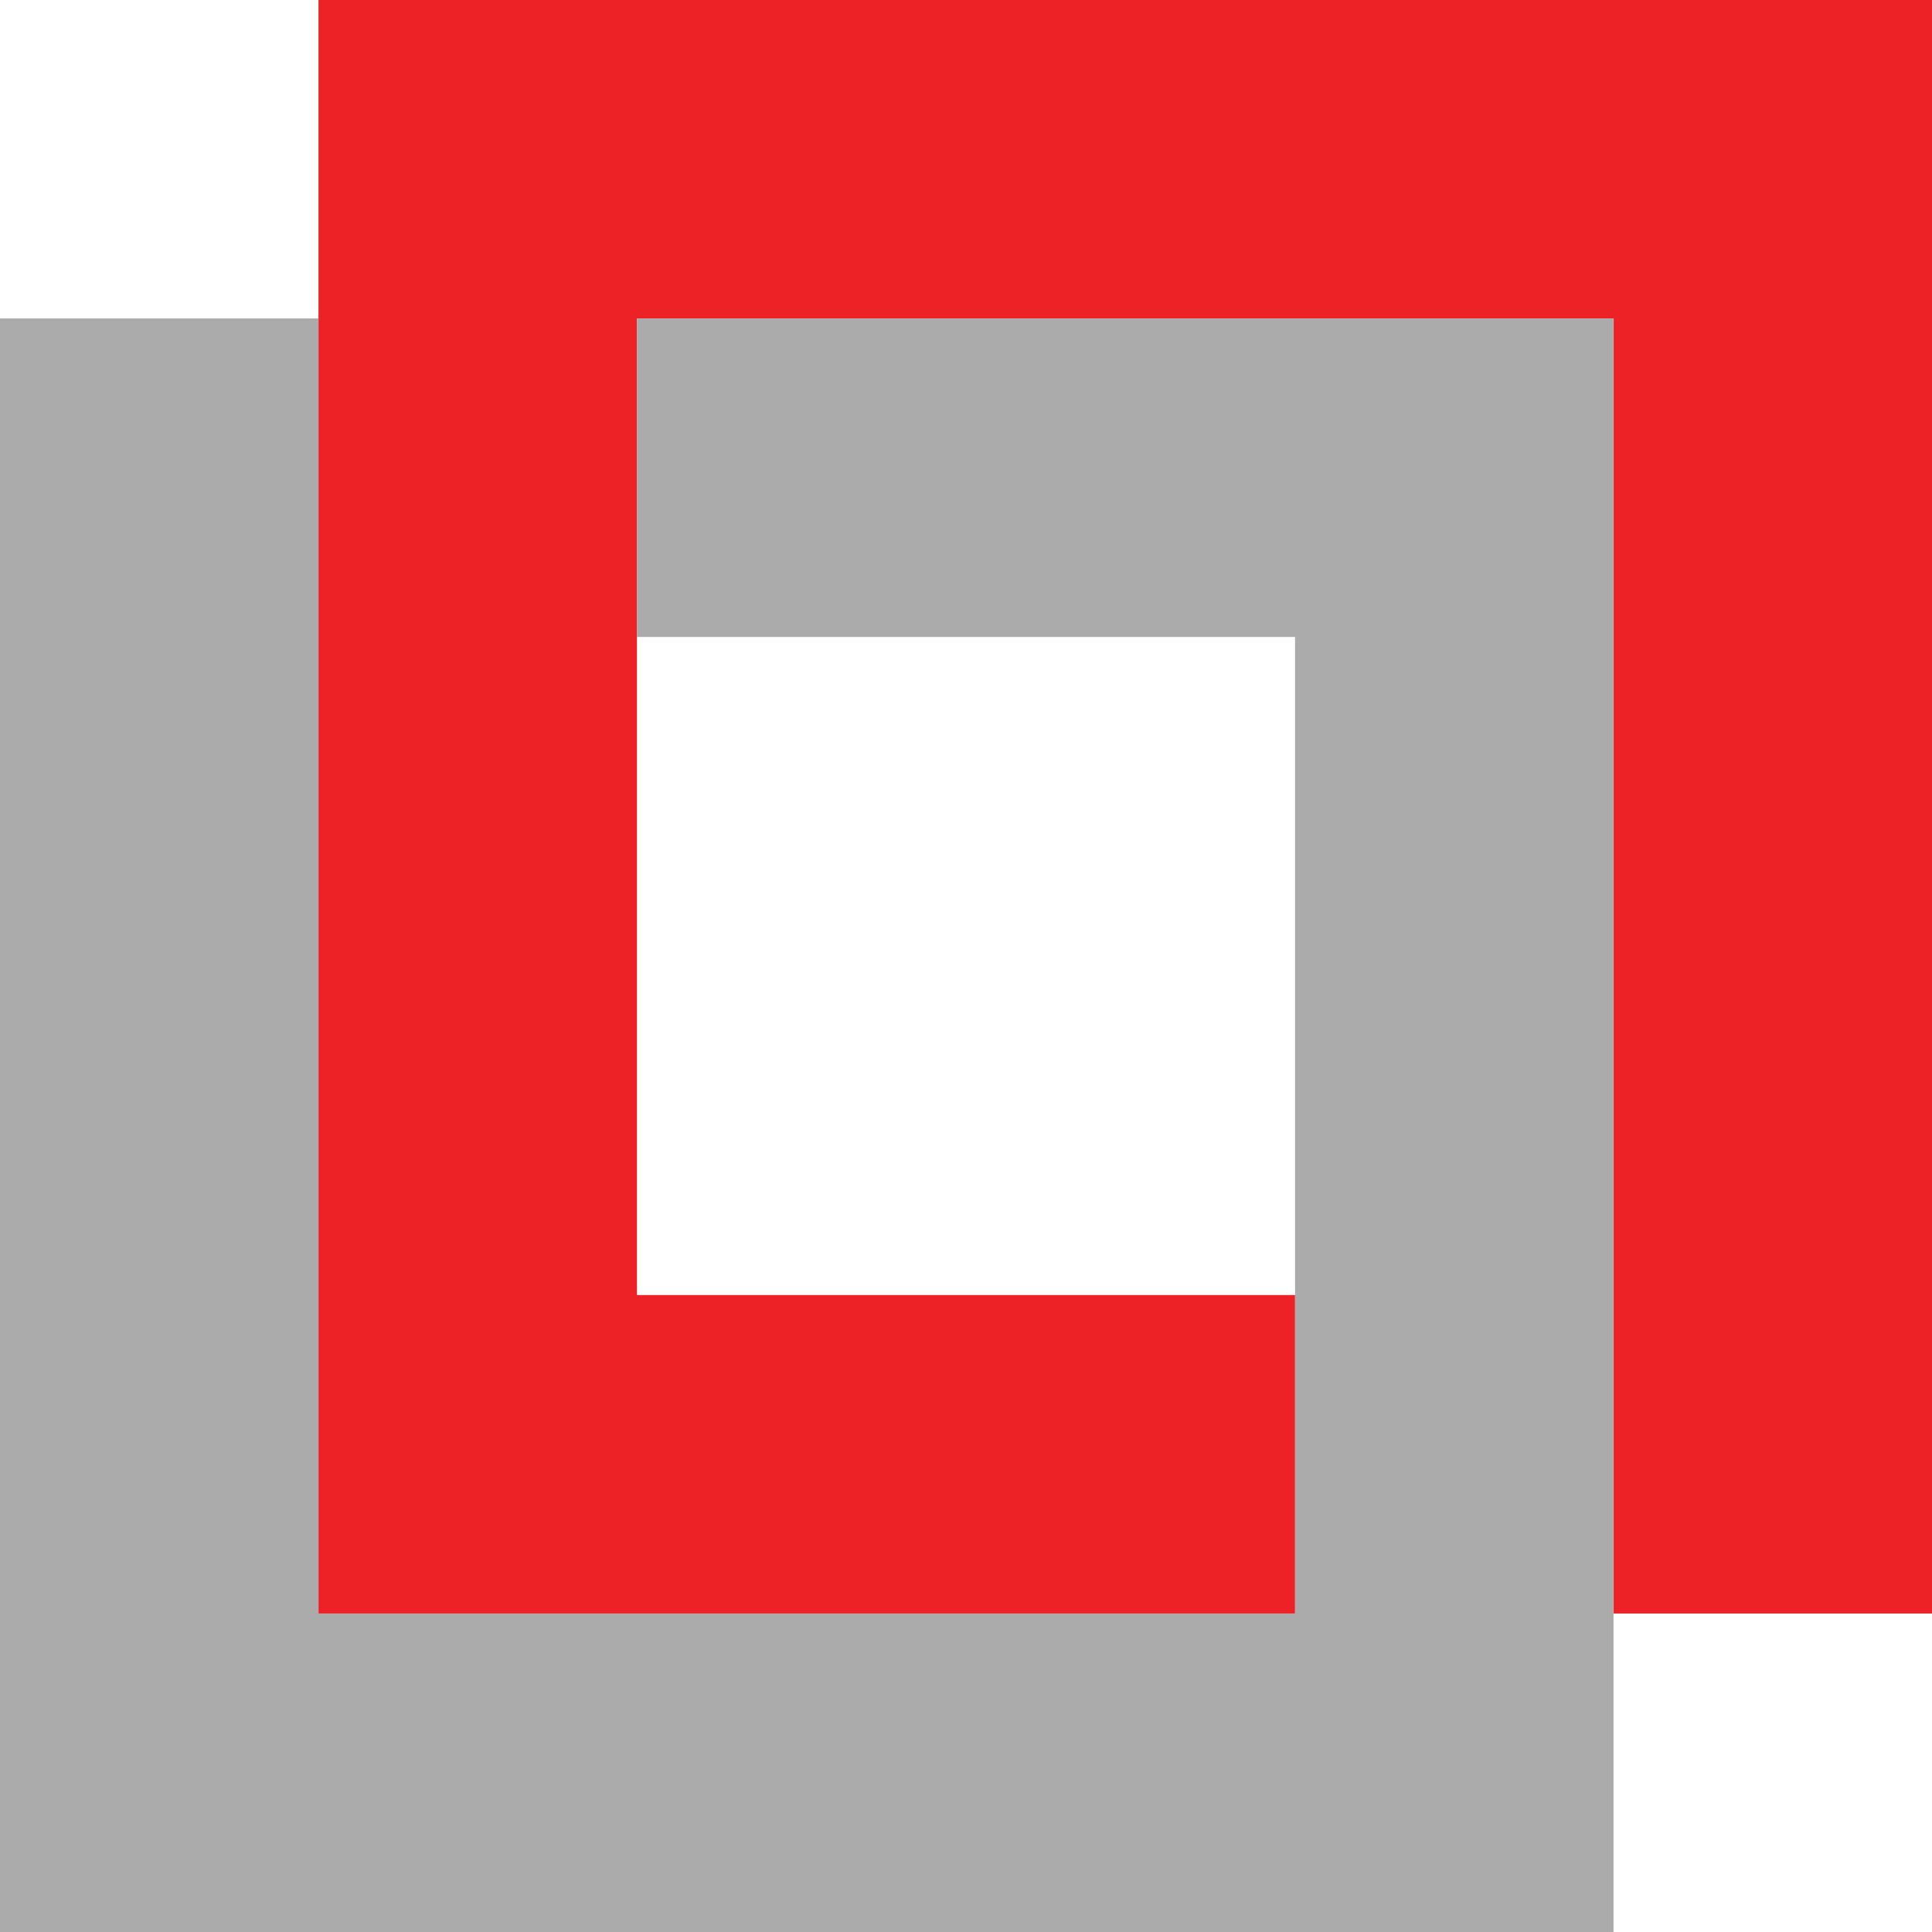
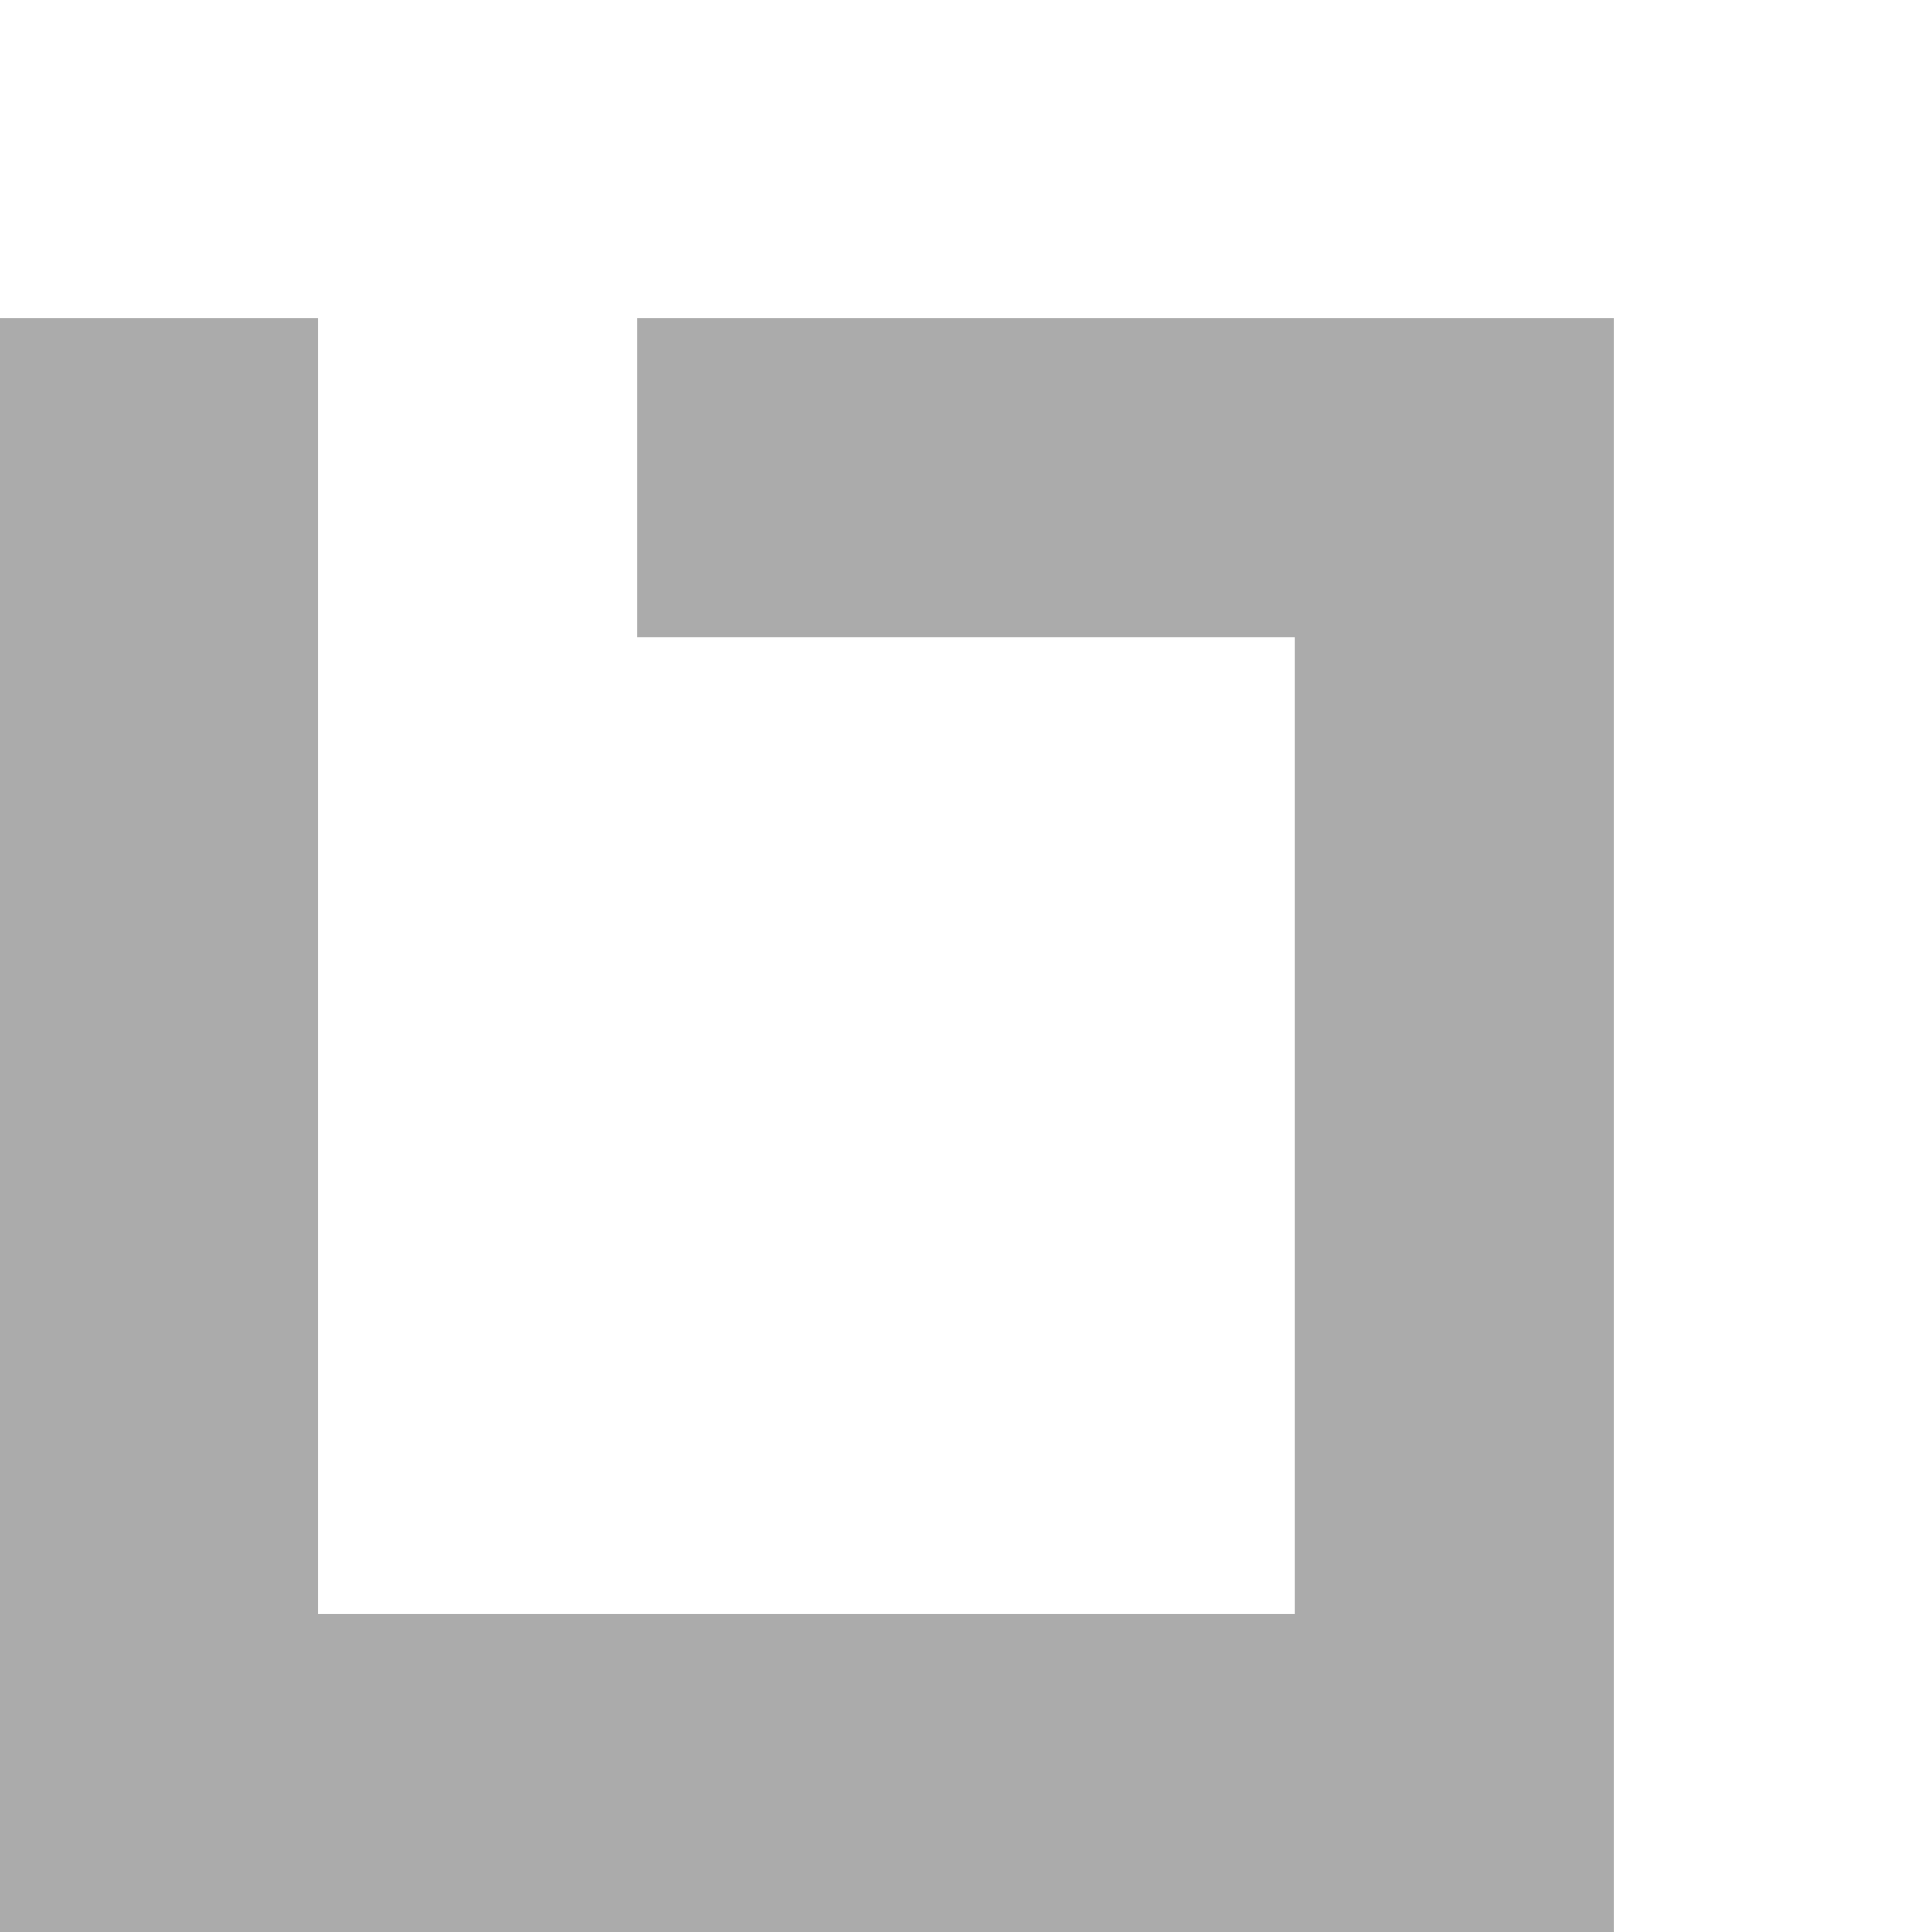
<svg xmlns="http://www.w3.org/2000/svg" width="32" height="32" viewBox="0 0 32 32" fill="none">
  <g clip-path="url(#clip0)">
-     <path fill-rule="evenodd" clip-rule="evenodd" d="M26.725 26.725H32V0H5.275V26.725H21.451V21.45H10.55V5.274H26.727V21.45V26.725H26.725Z" fill="#EC2227" />
    <path fill-rule="evenodd" clip-rule="evenodd" d="M5.275 5.275H0V32H26.725V5.275H10.549V10.55H21.45V26.726H5.274V10.549V5.275H5.275Z" fill="#ABABAB" />
  </g>
  <defs>
    <clipPath id="clip0">
      <rect width="32" height="32" fill="white" />
    </clipPath>
  </defs>
</svg>